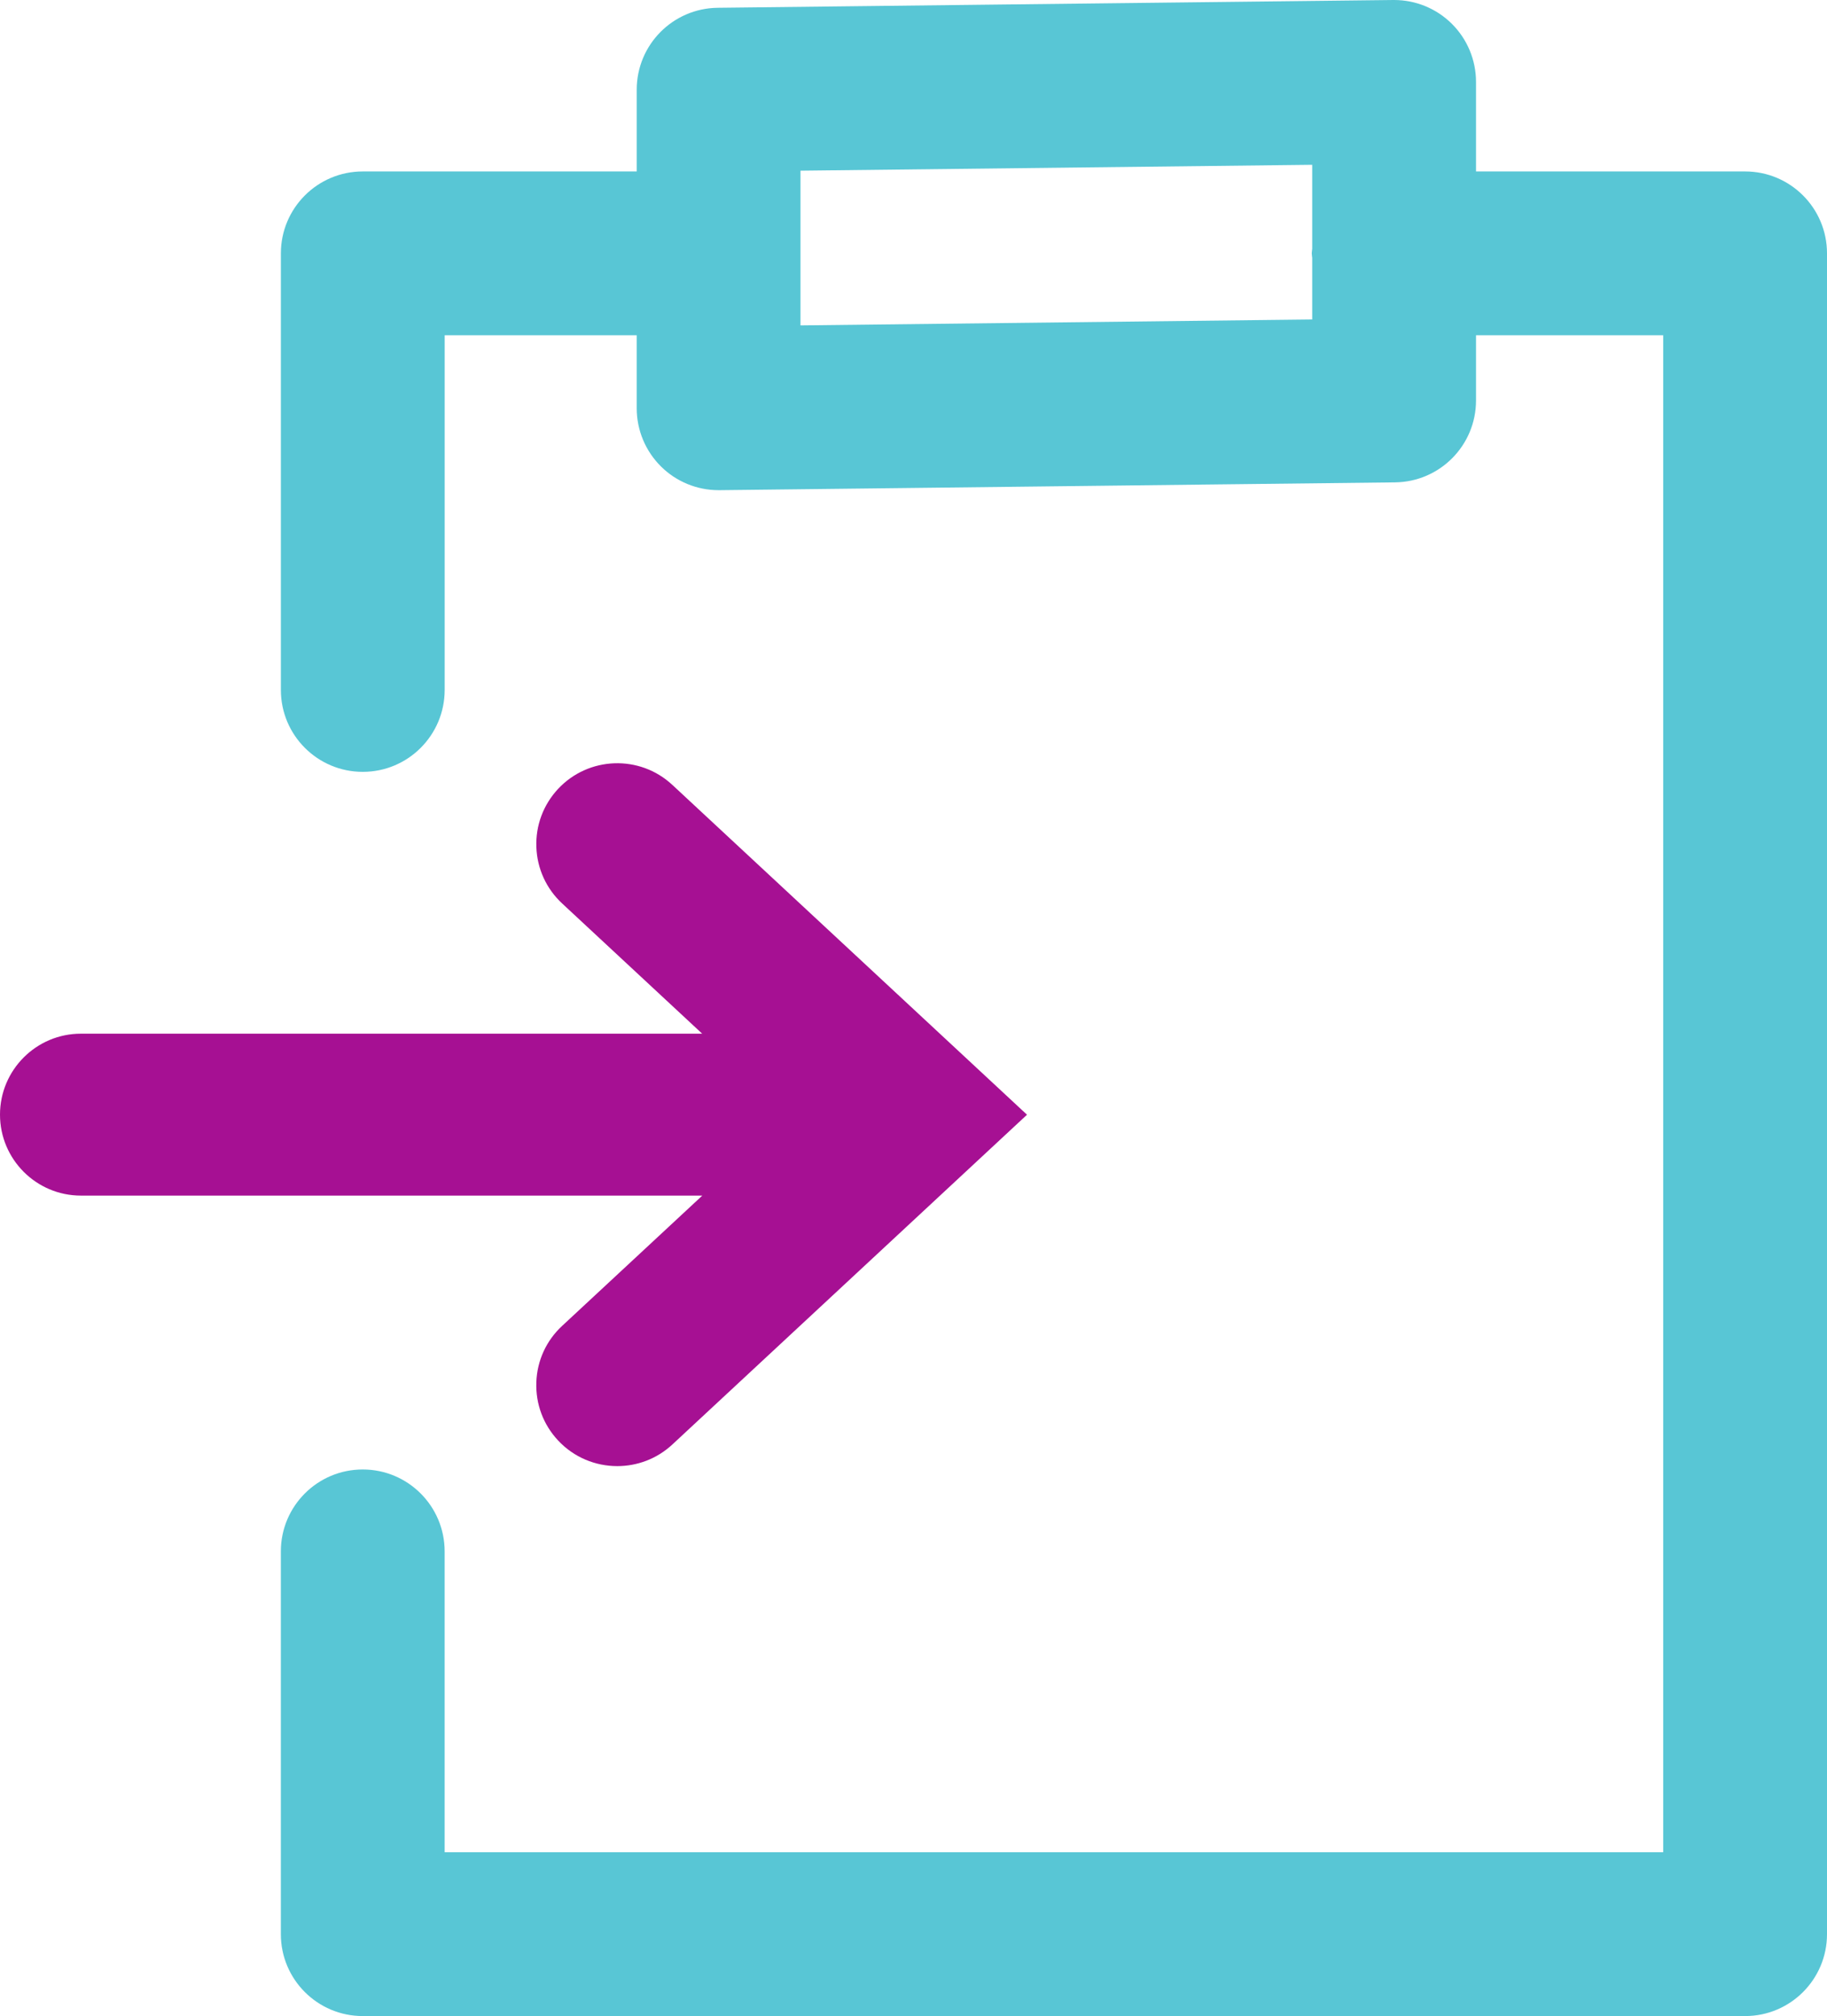
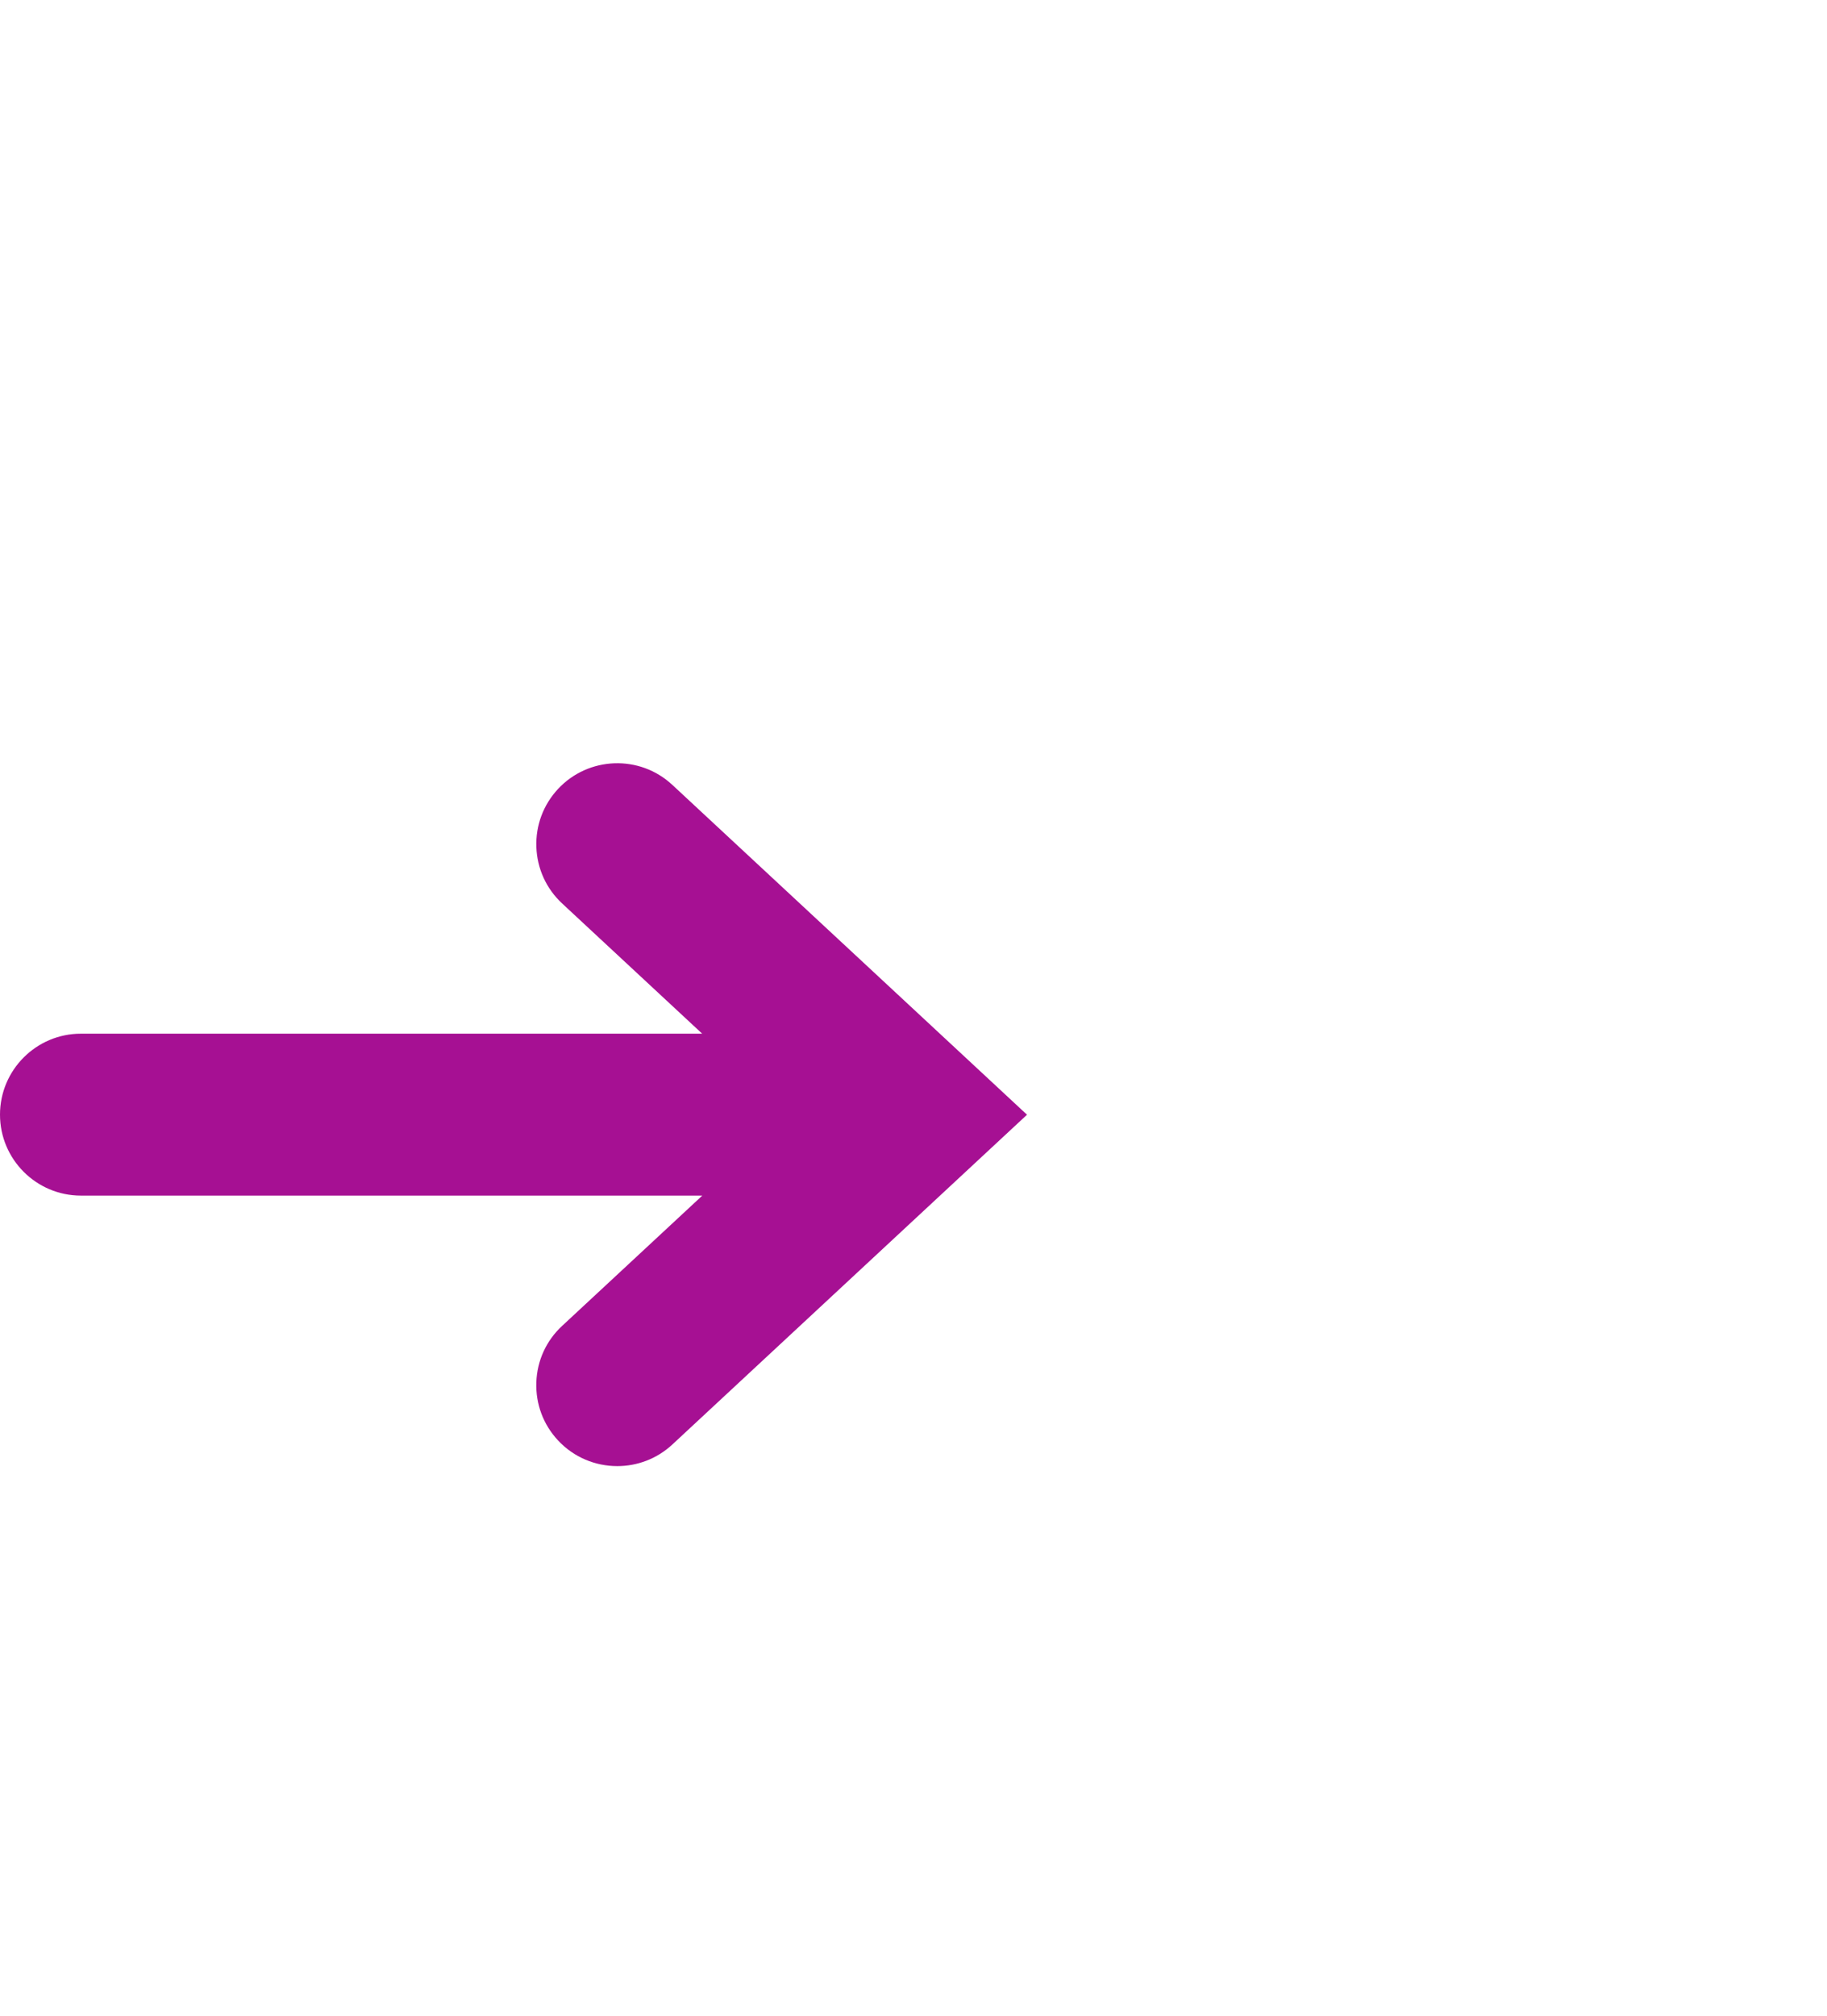
<svg xmlns="http://www.w3.org/2000/svg" id="b" data-name="Layer 2" viewBox="0 0 66.926 73.835">
  <defs>
    <style>      .d {        fill: #58c6d5;      }      .d, .e {        stroke-width: 0px;      }      .e {        fill: #a61093;      }    </style>
  </defs>
  <g id="c" data-name="Layer 2">
-     <path class="d" d="m63.926,6.279h-9.857v-3.279c0-.802-.321-1.57-.891-2.134-.562-.556-1.32-.866-2.109-.866h-.034l-24.745.285c-1.644.02-2.966,1.356-2.966,3v2.994h-10.035c-1.657,0-3,1.343-3,3v15.989c0,1.657,1.343,3,3,3s3-1.343,3-3v-12.989h7.035v2.673c0,.802.321,1.57.891,2.134.562.556,1.32.866,2.109.866h.035l24.745-.286c1.643-.02,2.965-1.356,2.965-3v-2.387h6.857v55.556H16.288v-11.018c0-1.657-1.343-3-3-3s-3,1.343-3,3v14.018c0,1.657,1.343,3,3,3h50.638c1.657,0,3-1.343,3-3V9.279c0-1.657-1.343-3-3-3Zm-34.603,5.638v-5.666l18.745-.216v3.079c-.003.056-.017.108-.017.165s.014.109.017.165v2.256l-18.745.217Z" />
    <path class="e" d="m24.629,28.746c-1.193-1.114-3.073-1.047-4.188.149h0c-.54.581-.822,1.336-.793,2.128.028.792.364,1.525.944,2.065l5.13,4.769H2.964c-1.635,0-2.964,1.33-2.964,2.965s1.329,2.965,2.964,2.965h22.762l-5.134,4.771c-.581.539-.917,1.271-.945,2.064-.029.792.252,1.549.794,2.13.583.626,1.376.942,2.171.942.723,0,1.448-.262,2.018-.792l12.991-12.077-12.991-12.079Z" />
  </g>
</svg>